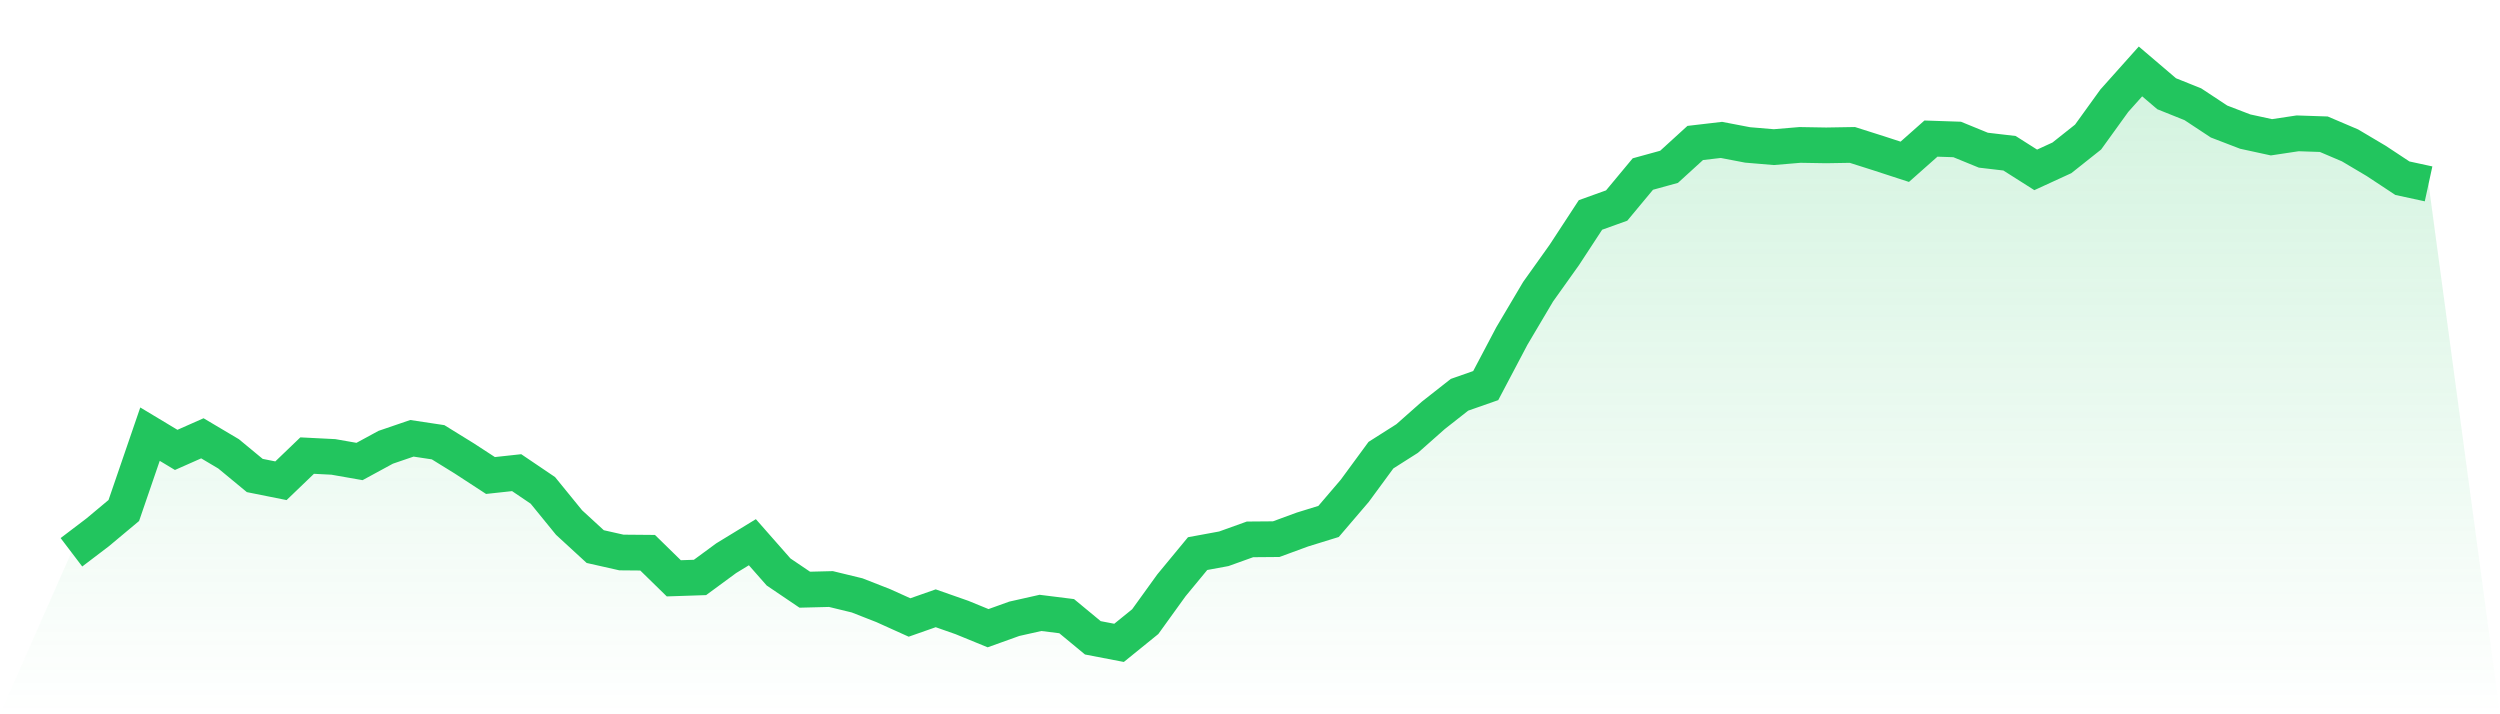
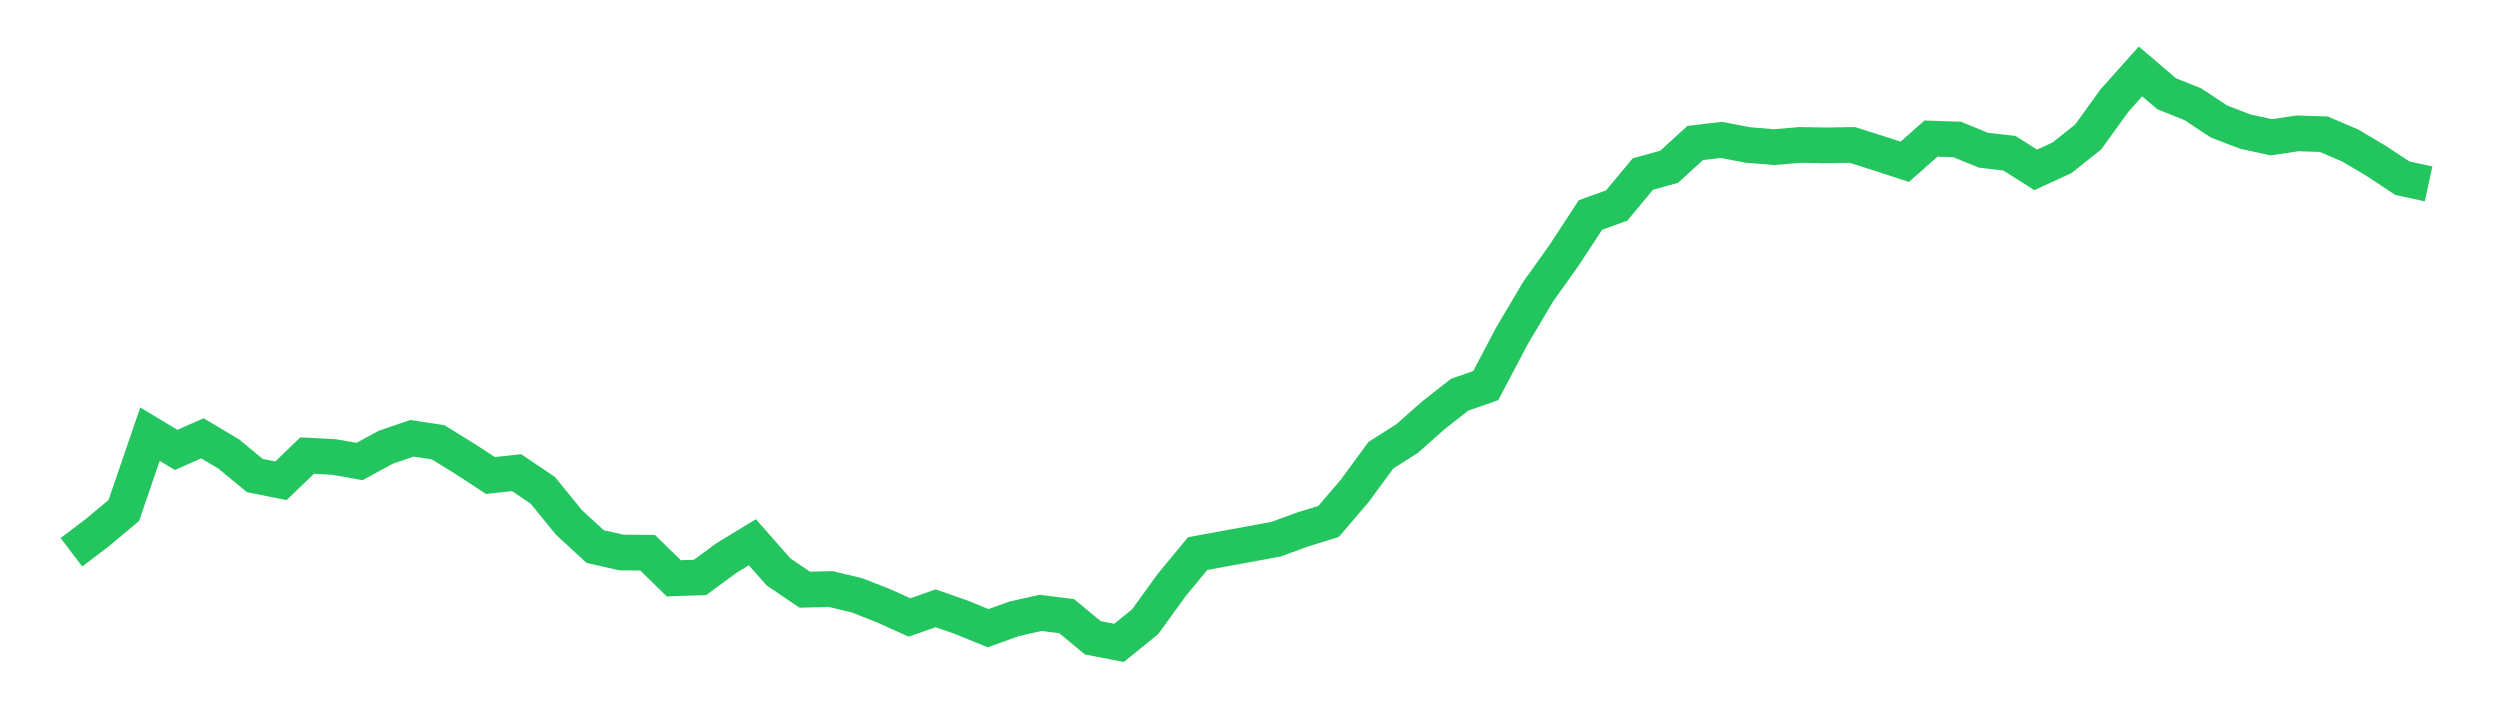
<svg xmlns="http://www.w3.org/2000/svg" viewBox="0 0 140 40">
  <defs>
    <linearGradient id="gradient" x1="0" x2="0" y1="0" y2="1">
      <stop offset="0%" stop-color="#22c55e" stop-opacity="0.2" />
      <stop offset="100%" stop-color="#22c55e" stop-opacity="0" />
    </linearGradient>
  </defs>
-   <path d="M4,30.928 L4,30.928 L5.467,29.813 L6.933,28.588 L8.4,24.312 L9.867,25.194 L11.333,24.545 L12.8,25.415 L14.267,26.628 L15.733,26.922 L17.2,25.513 L18.667,25.587 L20.133,25.844 L21.6,25.047 L23.067,24.545 L24.533,24.766 L26,25.672 L27.467,26.628 L28.933,26.469 L30.4,27.461 L31.867,29.262 L33.333,30.609 L34.8,30.94 L36.267,30.953 L37.733,32.386 L39.2,32.337 L40.667,31.259 L42.133,30.364 L43.6,32.031 L45.067,33.023 L46.533,32.986 L48,33.342 L49.467,33.917 L50.933,34.579 L52.4,34.064 L53.867,34.579 L55.333,35.179 L56.8,34.652 L58.267,34.322 L59.733,34.505 L61.2,35.718 L62.667,36 L64.133,34.812 L65.6,32.778 L67.067,31.002 L68.533,30.732 L70,30.205 L71.467,30.193 L72.933,29.654 L74.4,29.201 L75.867,27.485 L77.333,25.489 L78.8,24.557 L80.267,23.259 L81.733,22.107 L83.2,21.593 L84.667,18.812 L86.133,16.337 L87.6,14.279 L89.067,12.037 L90.533,11.51 L92,9.746 L93.467,9.342 L94.933,8.006 L96.4,7.835 L97.867,8.116 L99.333,8.239 L100.8,8.116 L102.267,8.141 L103.733,8.116 L105.2,8.582 L106.667,9.06 L108.133,7.761 L109.6,7.81 L111.067,8.41 L112.533,8.582 L114,9.513 L115.467,8.839 L116.933,7.675 L118.4,5.642 L119.867,4 L121.333,5.25 L122.8,5.838 L124.267,6.806 L125.733,7.369 L127.2,7.688 L128.667,7.467 L130.133,7.516 L131.6,8.141 L133.067,9.011 L134.533,9.979 L136,10.297 L140,40 L0,40 z" fill="url(#gradient)" />
-   <path d="M4,30.928 L4,30.928 L5.467,29.813 L6.933,28.588 L8.4,24.312 L9.867,25.194 L11.333,24.545 L12.8,25.415 L14.267,26.628 L15.733,26.922 L17.2,25.513 L18.667,25.587 L20.133,25.844 L21.6,25.047 L23.067,24.545 L24.533,24.766 L26,25.672 L27.467,26.628 L28.933,26.469 L30.4,27.461 L31.867,29.262 L33.333,30.609 L34.8,30.94 L36.267,30.953 L37.733,32.386 L39.2,32.337 L40.667,31.259 L42.133,30.364 L43.6,32.031 L45.067,33.023 L46.533,32.986 L48,33.342 L49.467,33.917 L50.933,34.579 L52.4,34.064 L53.867,34.579 L55.333,35.179 L56.8,34.652 L58.267,34.322 L59.733,34.505 L61.2,35.718 L62.667,36 L64.133,34.812 L65.6,32.778 L67.067,31.002 L68.533,30.732 L70,30.205 L71.467,30.193 L72.933,29.654 L74.4,29.201 L75.867,27.485 L77.333,25.489 L78.8,24.557 L80.267,23.259 L81.733,22.107 L83.2,21.593 L84.667,18.812 L86.133,16.337 L87.6,14.279 L89.067,12.037 L90.533,11.51 L92,9.746 L93.467,9.342 L94.933,8.006 L96.4,7.835 L97.867,8.116 L99.333,8.239 L100.8,8.116 L102.267,8.141 L103.733,8.116 L105.2,8.582 L106.667,9.06 L108.133,7.761 L109.6,7.81 L111.067,8.41 L112.533,8.582 L114,9.513 L115.467,8.839 L116.933,7.675 L118.4,5.642 L119.867,4 L121.333,5.25 L122.8,5.838 L124.267,6.806 L125.733,7.369 L127.2,7.688 L128.667,7.467 L130.133,7.516 L131.6,8.141 L133.067,9.011 L134.533,9.979 L136,10.297" fill="none" stroke="#22c55e" stroke-width="2" />
+   <path d="M4,30.928 L4,30.928 L5.467,29.813 L6.933,28.588 L8.4,24.312 L9.867,25.194 L11.333,24.545 L12.8,25.415 L14.267,26.628 L15.733,26.922 L17.2,25.513 L18.667,25.587 L20.133,25.844 L21.6,25.047 L23.067,24.545 L24.533,24.766 L26,25.672 L27.467,26.628 L28.933,26.469 L30.4,27.461 L31.867,29.262 L33.333,30.609 L34.8,30.94 L36.267,30.953 L37.733,32.386 L39.2,32.337 L40.667,31.259 L42.133,30.364 L43.6,32.031 L45.067,33.023 L46.533,32.986 L48,33.342 L49.467,33.917 L50.933,34.579 L52.4,34.064 L53.867,34.579 L55.333,35.179 L56.8,34.652 L58.267,34.322 L59.733,34.505 L61.2,35.718 L62.667,36 L64.133,34.812 L65.6,32.778 L67.067,31.002 L68.533,30.732 L71.467,30.193 L72.933,29.654 L74.4,29.201 L75.867,27.485 L77.333,25.489 L78.8,24.557 L80.267,23.259 L81.733,22.107 L83.2,21.593 L84.667,18.812 L86.133,16.337 L87.6,14.279 L89.067,12.037 L90.533,11.51 L92,9.746 L93.467,9.342 L94.933,8.006 L96.4,7.835 L97.867,8.116 L99.333,8.239 L100.8,8.116 L102.267,8.141 L103.733,8.116 L105.2,8.582 L106.667,9.06 L108.133,7.761 L109.6,7.81 L111.067,8.41 L112.533,8.582 L114,9.513 L115.467,8.839 L116.933,7.675 L118.4,5.642 L119.867,4 L121.333,5.25 L122.8,5.838 L124.267,6.806 L125.733,7.369 L127.2,7.688 L128.667,7.467 L130.133,7.516 L131.6,8.141 L133.067,9.011 L134.533,9.979 L136,10.297" fill="none" stroke="#22c55e" stroke-width="2" />
</svg>